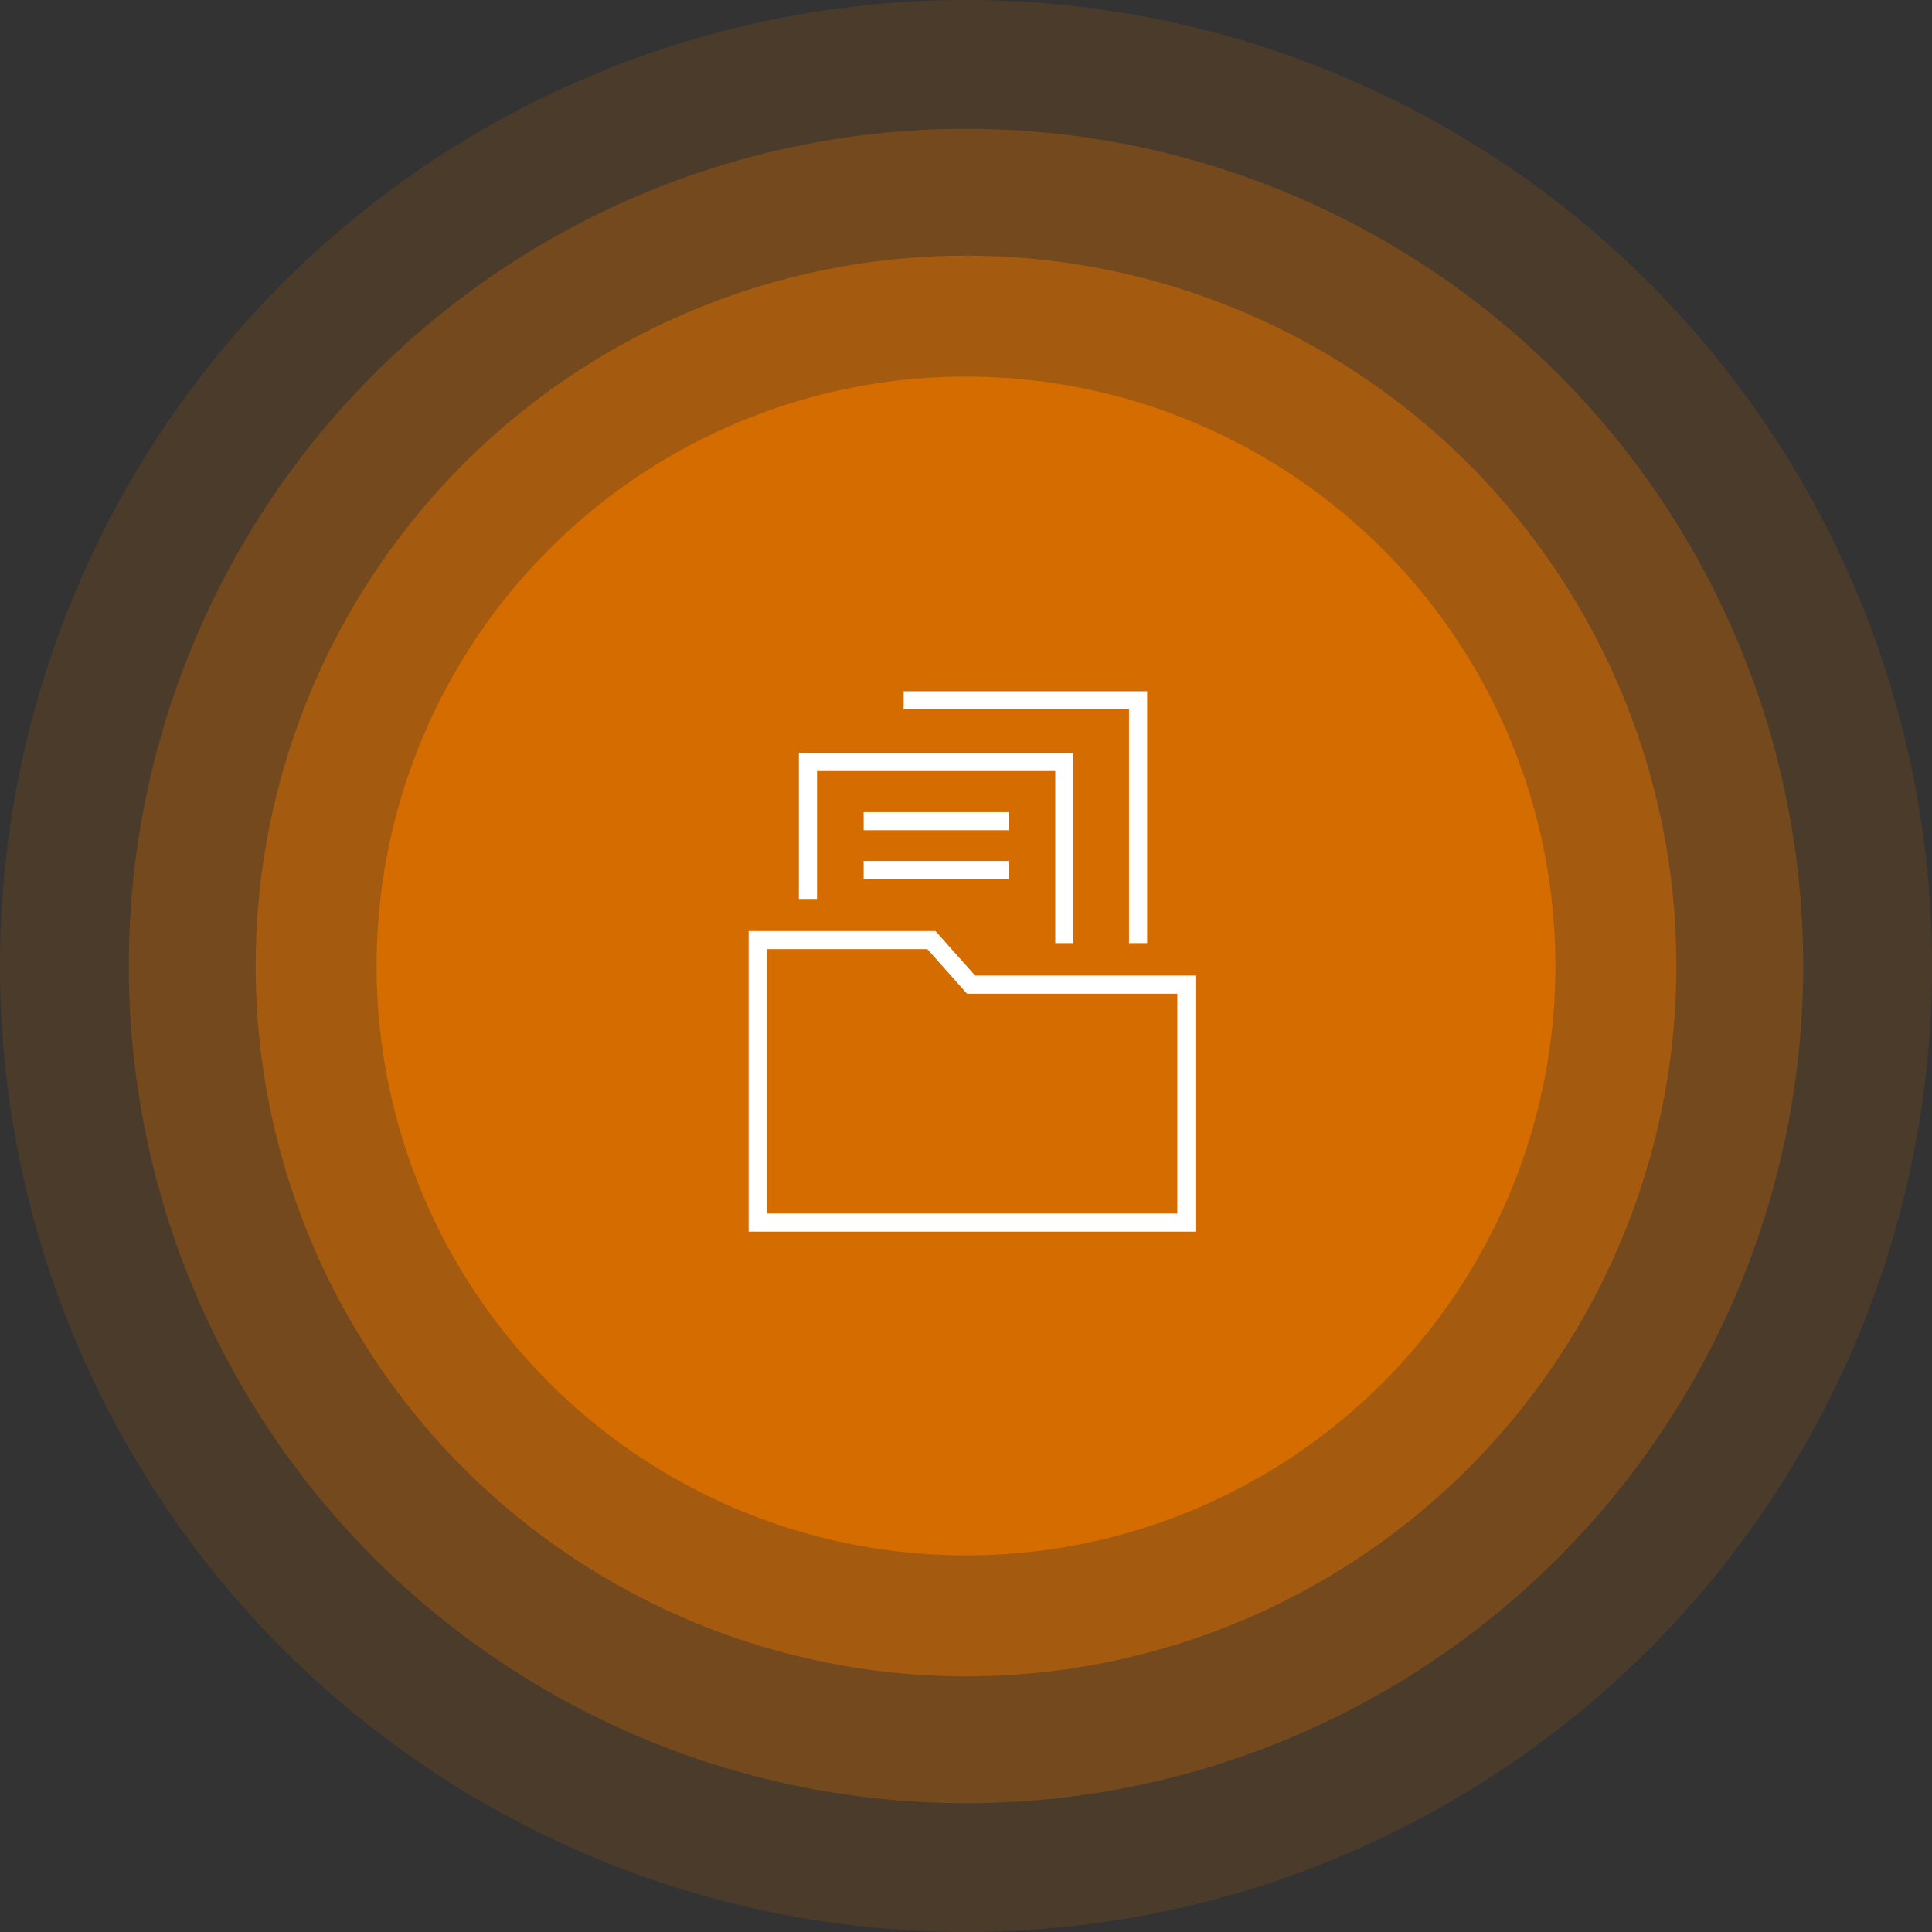
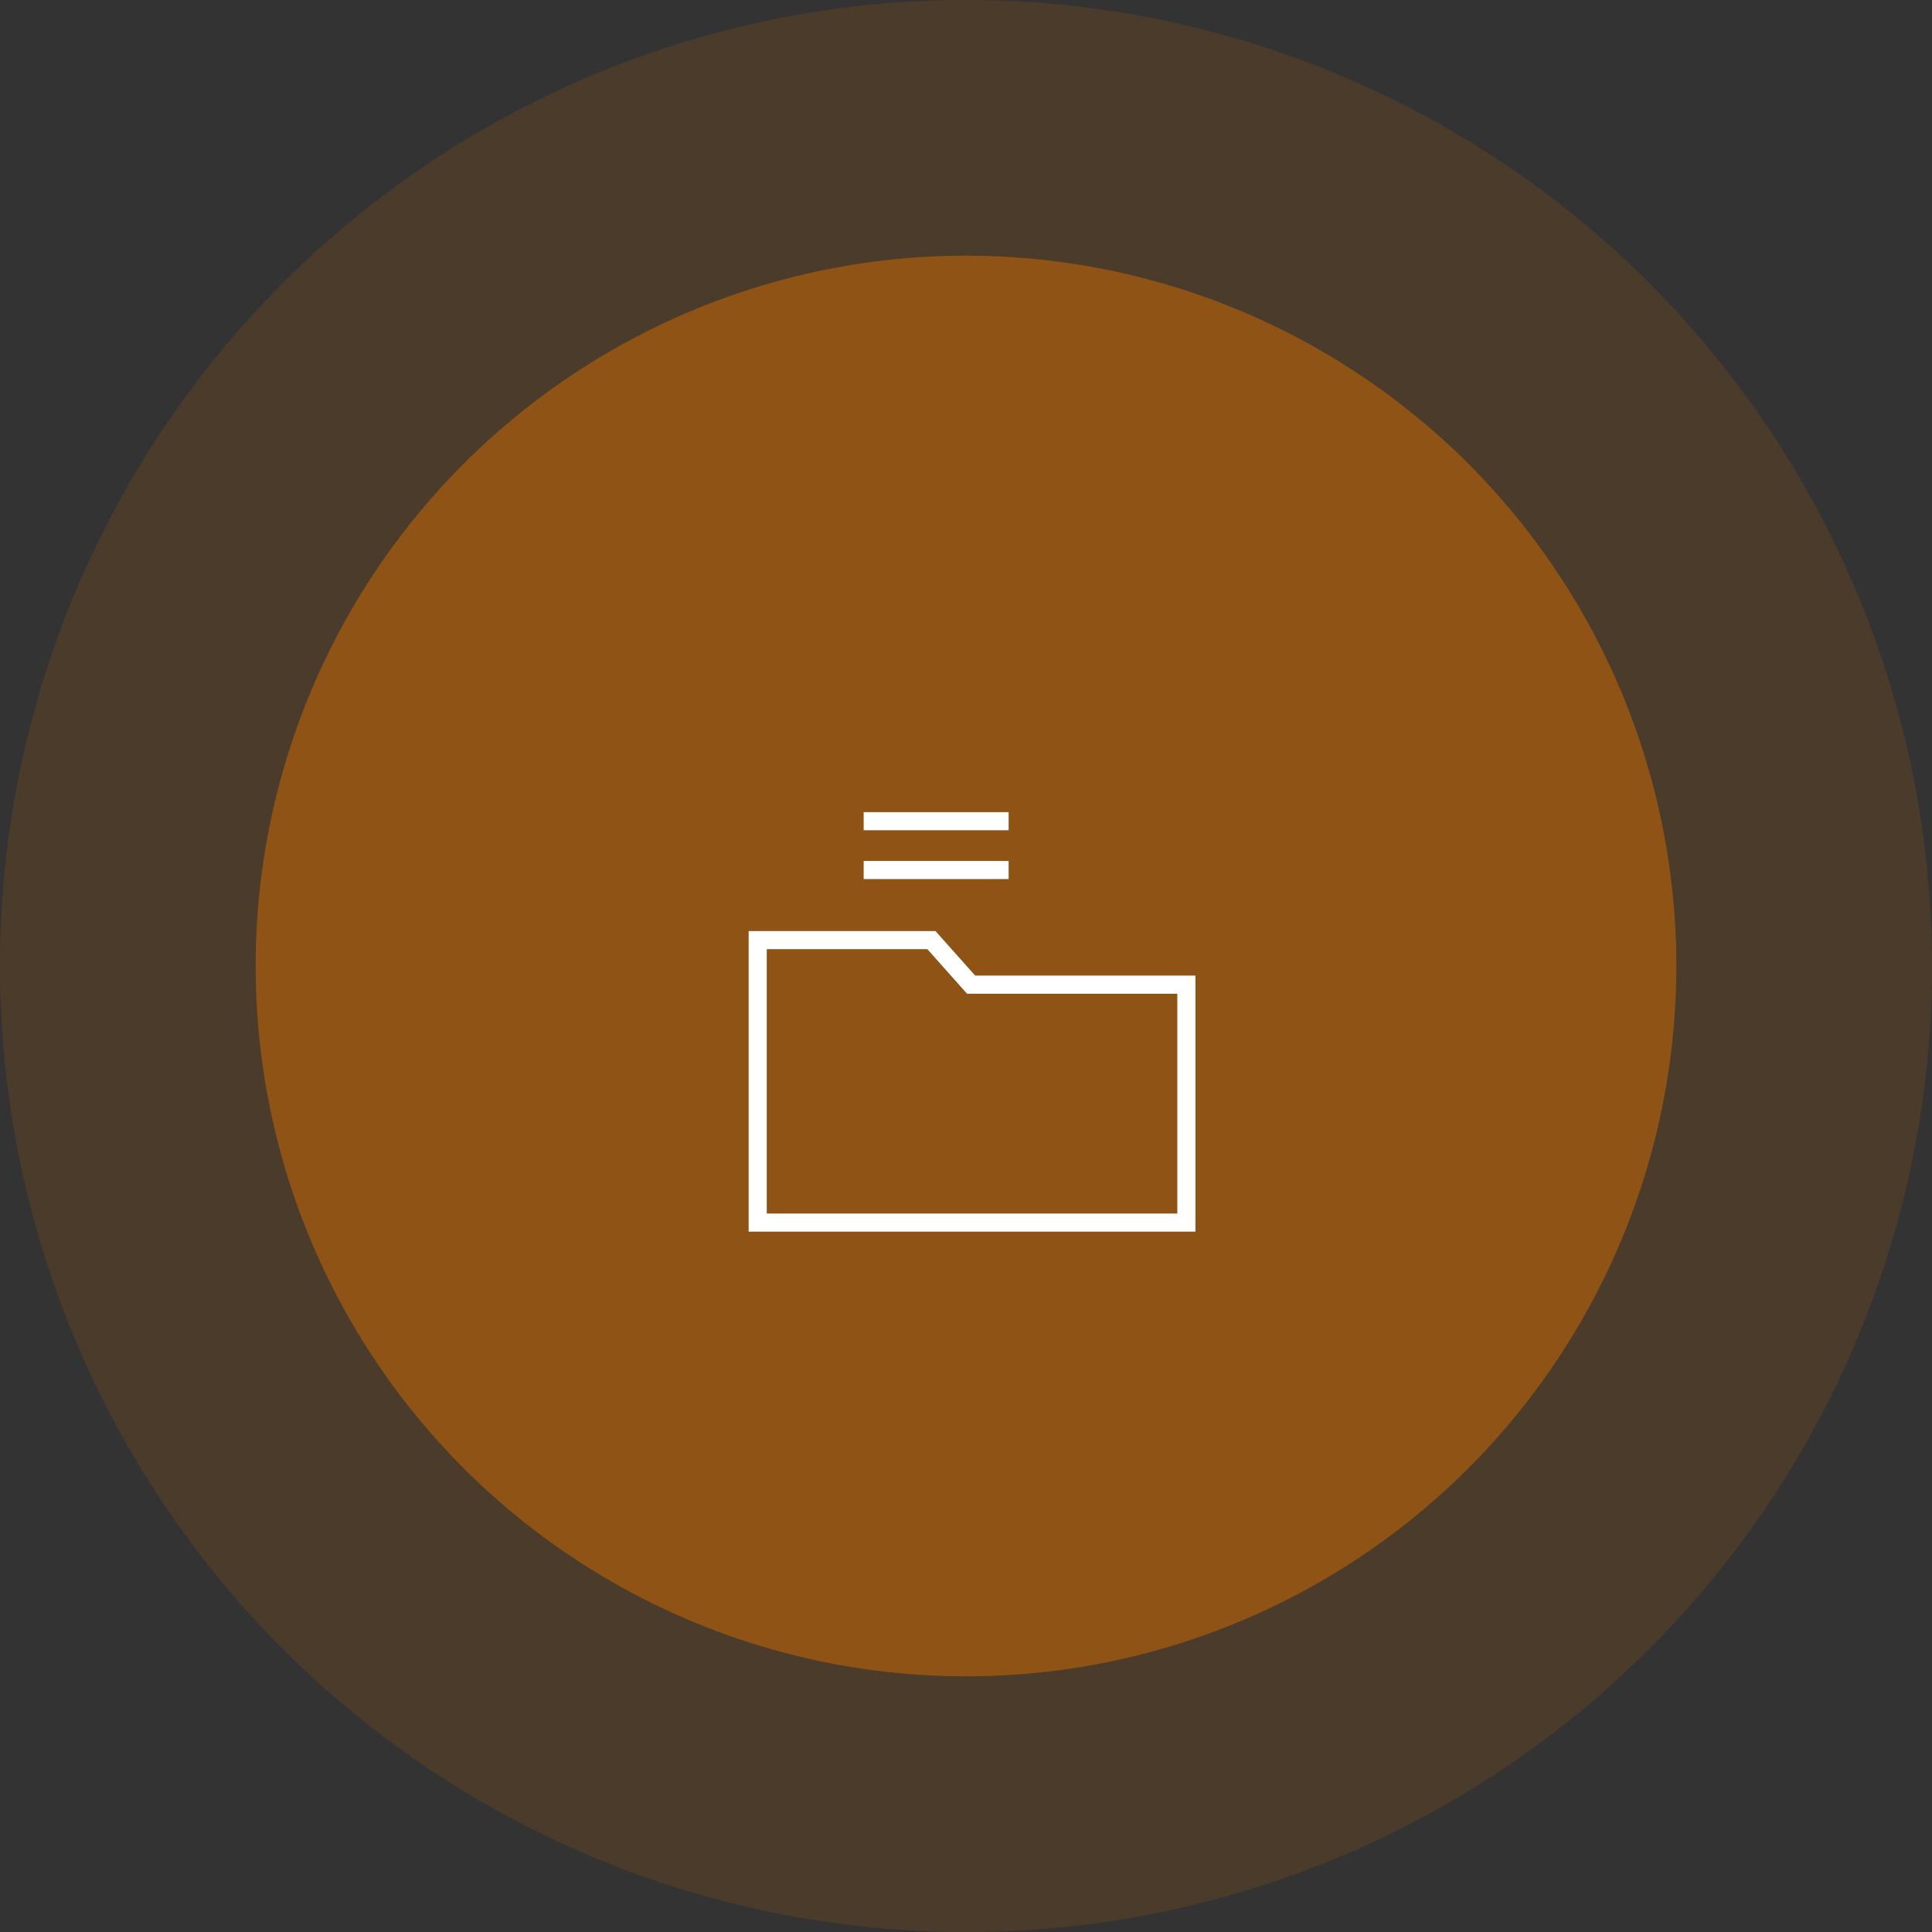
<svg xmlns="http://www.w3.org/2000/svg" width="160px" height="160px" viewBox="0 0 160 160" version="1.1">
  <rect x="0" y="0" width="160" height="160" fill="#333333" stroke="none" />
  <title>Archive</title>
  <g id="Benchmarks-List" stroke="none" stroke-width="1" fill="none" fill-rule="evenodd">
    <g id="D_CIS_Benchmarks_List2_Default_Step-4" transform="translate(-767, -341)">
      <g id="Infographic" transform="translate(735, 250)">
        <g id="Archive" transform="translate(32, 91)">
          <g id="Ovals" fill="#D56C00">
            <circle id="Oval" opacity="0.15" cx="80" cy="80" r="80" />
-             <circle id="Oval" opacity="0.3" cx="80" cy="80" r="69.333" />
            <circle id="Oval" opacity="0.5" cx="80" cy="80" r="58.828" />
-             <circle id="Oval" cx="80" cy="80" r="48.814" />
          </g>
          <g id="1.-Global/Icons/Infographic/Cloud-Platform/Icon" transform="translate(62, 58)" stroke="#FFFFFF" stroke-width="1.5">
            <g id="Group">
              <g id="Old-Documents" transform="translate(4.912, 0)">
-                 <polyline id="Path" points="7.926 6.66181019e-14 27.338 6.66181019e-14 27.338 20.106" />
-                 <polyline id="Path" points="8.83943654e-14 16.447 2.6533042e-13 5.106 21.232 5.106 21.232 20.106" />
                <line x1="5.364" y1="14.051" x2="15.868" y2="14.051" id="Line" stroke-linecap="square" />
                <line x1="5.364" y1="10.008" x2="15.868" y2="10.008" id="Line" stroke-linecap="square" />
              </g>
              <path d="M15.136,19.856 L18.421,23.544 L36.25,23.544 L36.25,43.25 L0.75,43.25 L0.75,19.856 L15.136,19.856 Z" id="Rectangle" />
            </g>
          </g>
        </g>
      </g>
    </g>
  </g>
</svg>